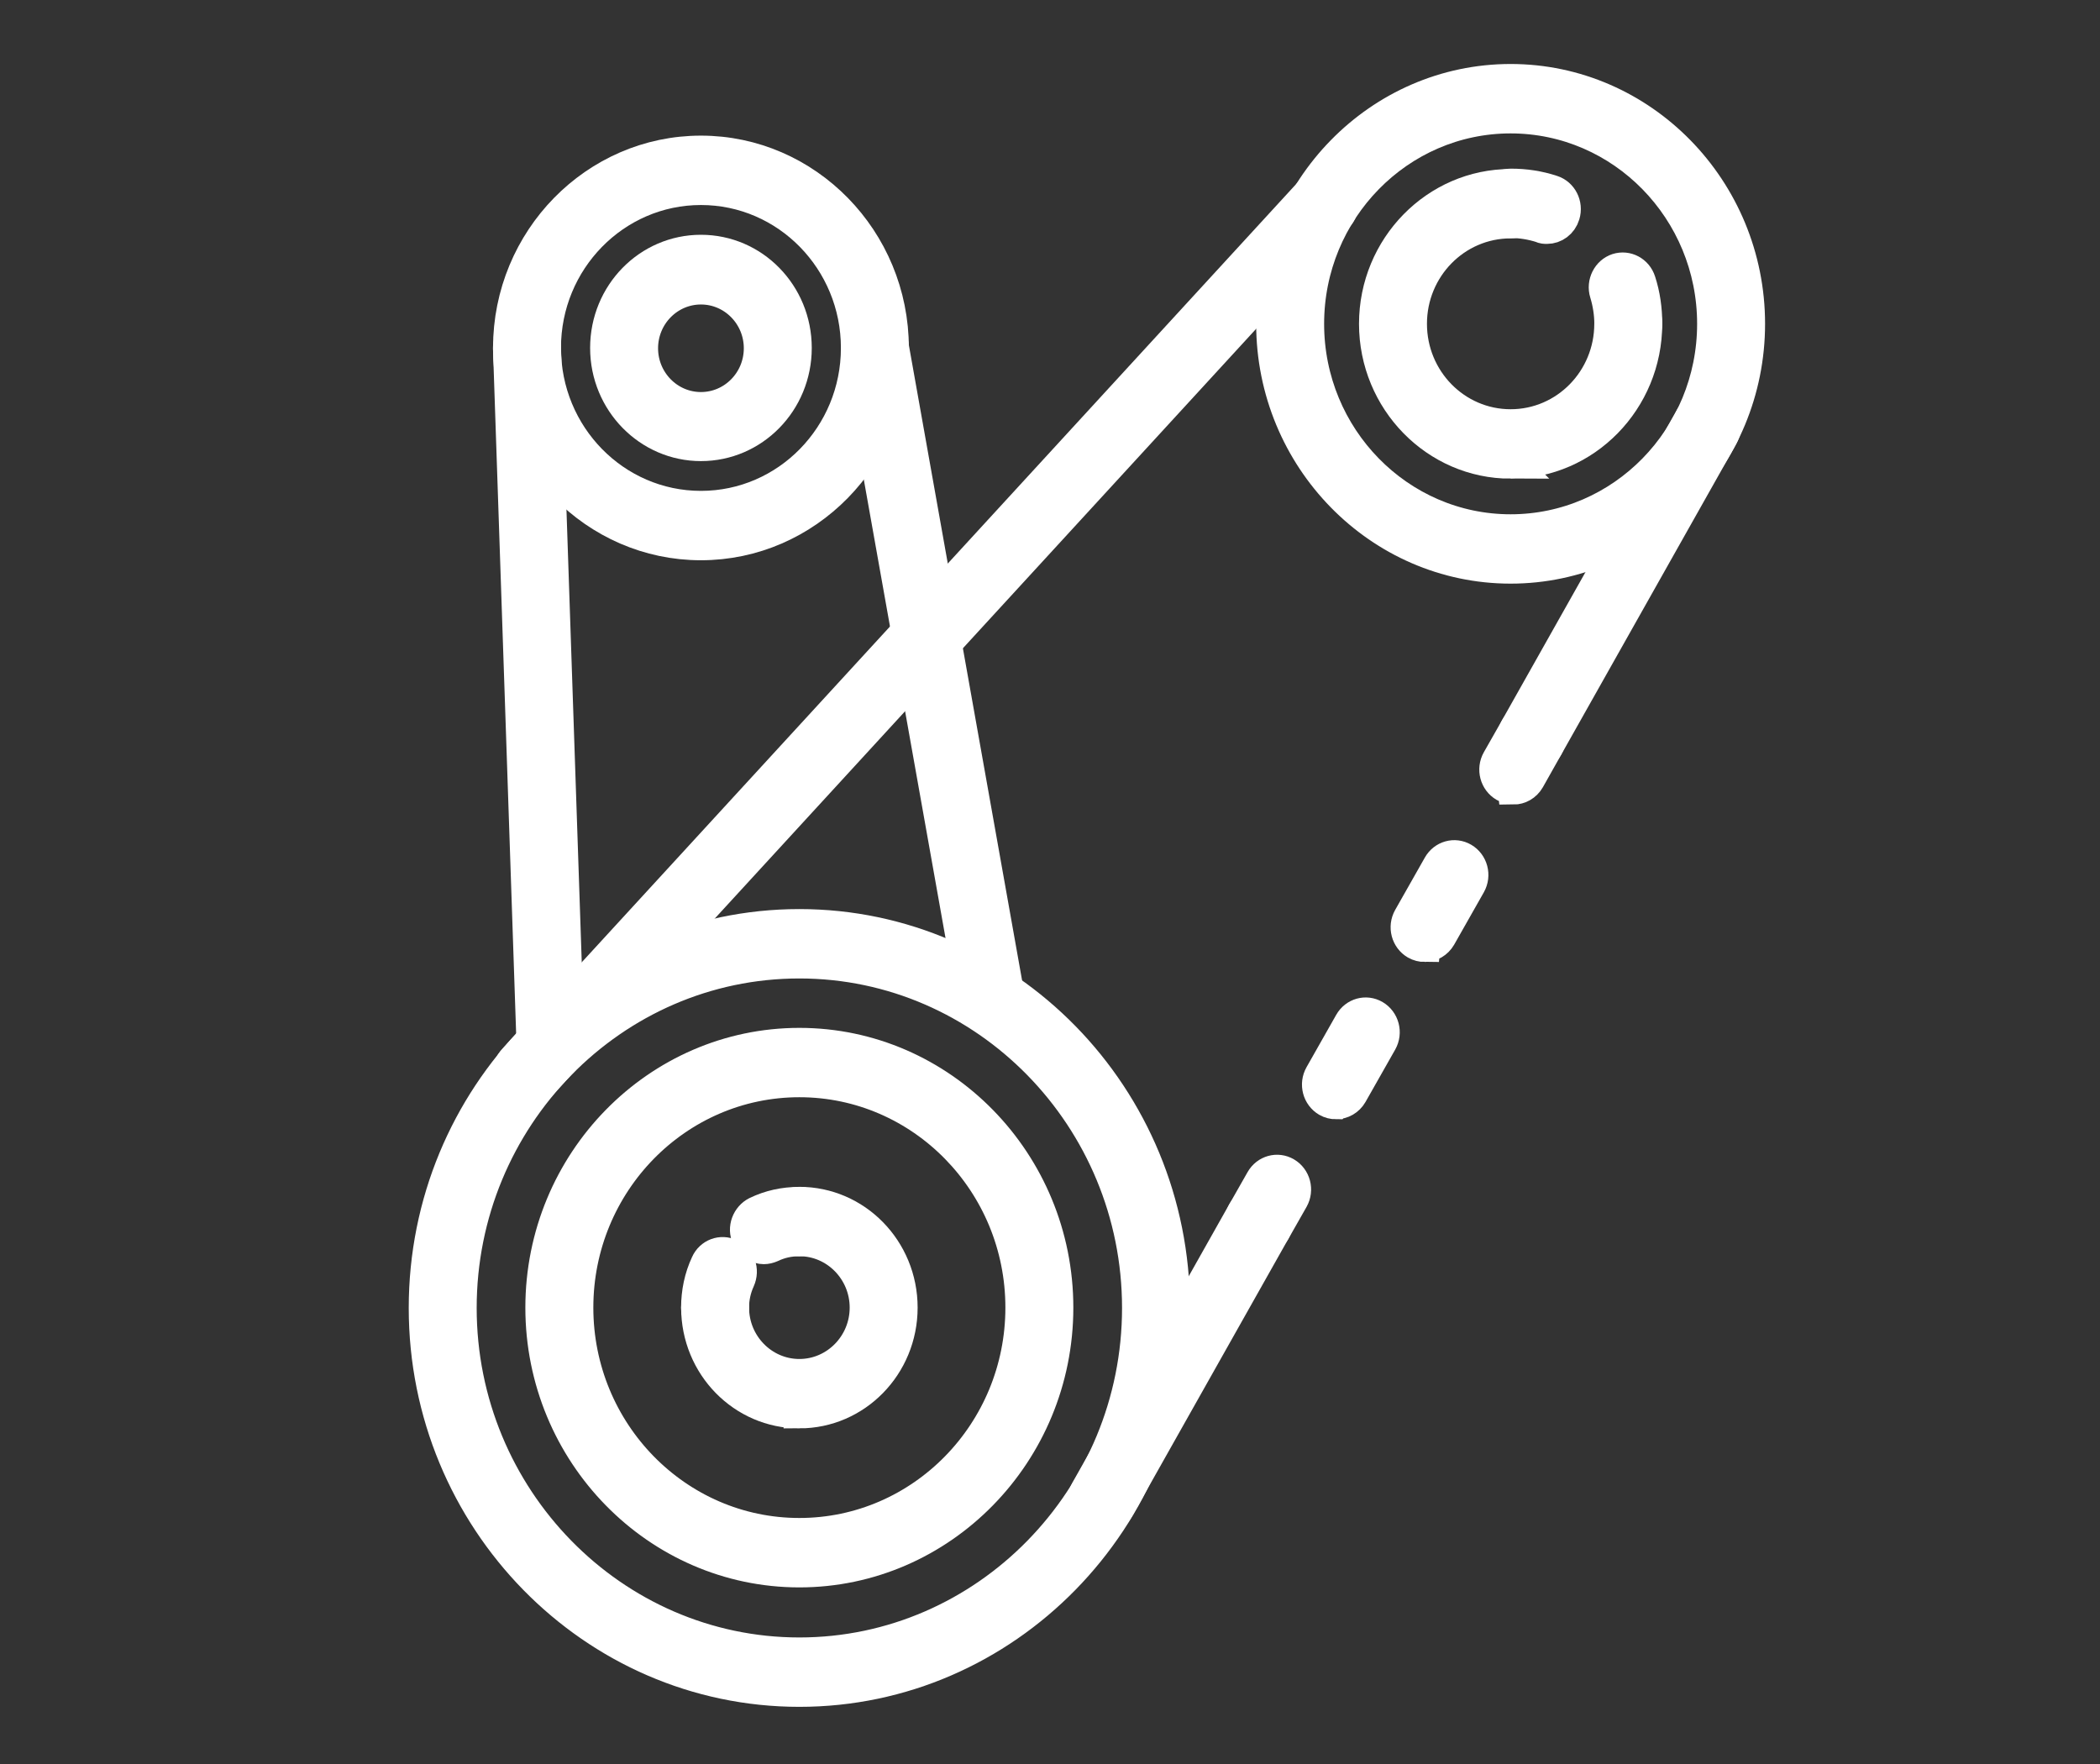
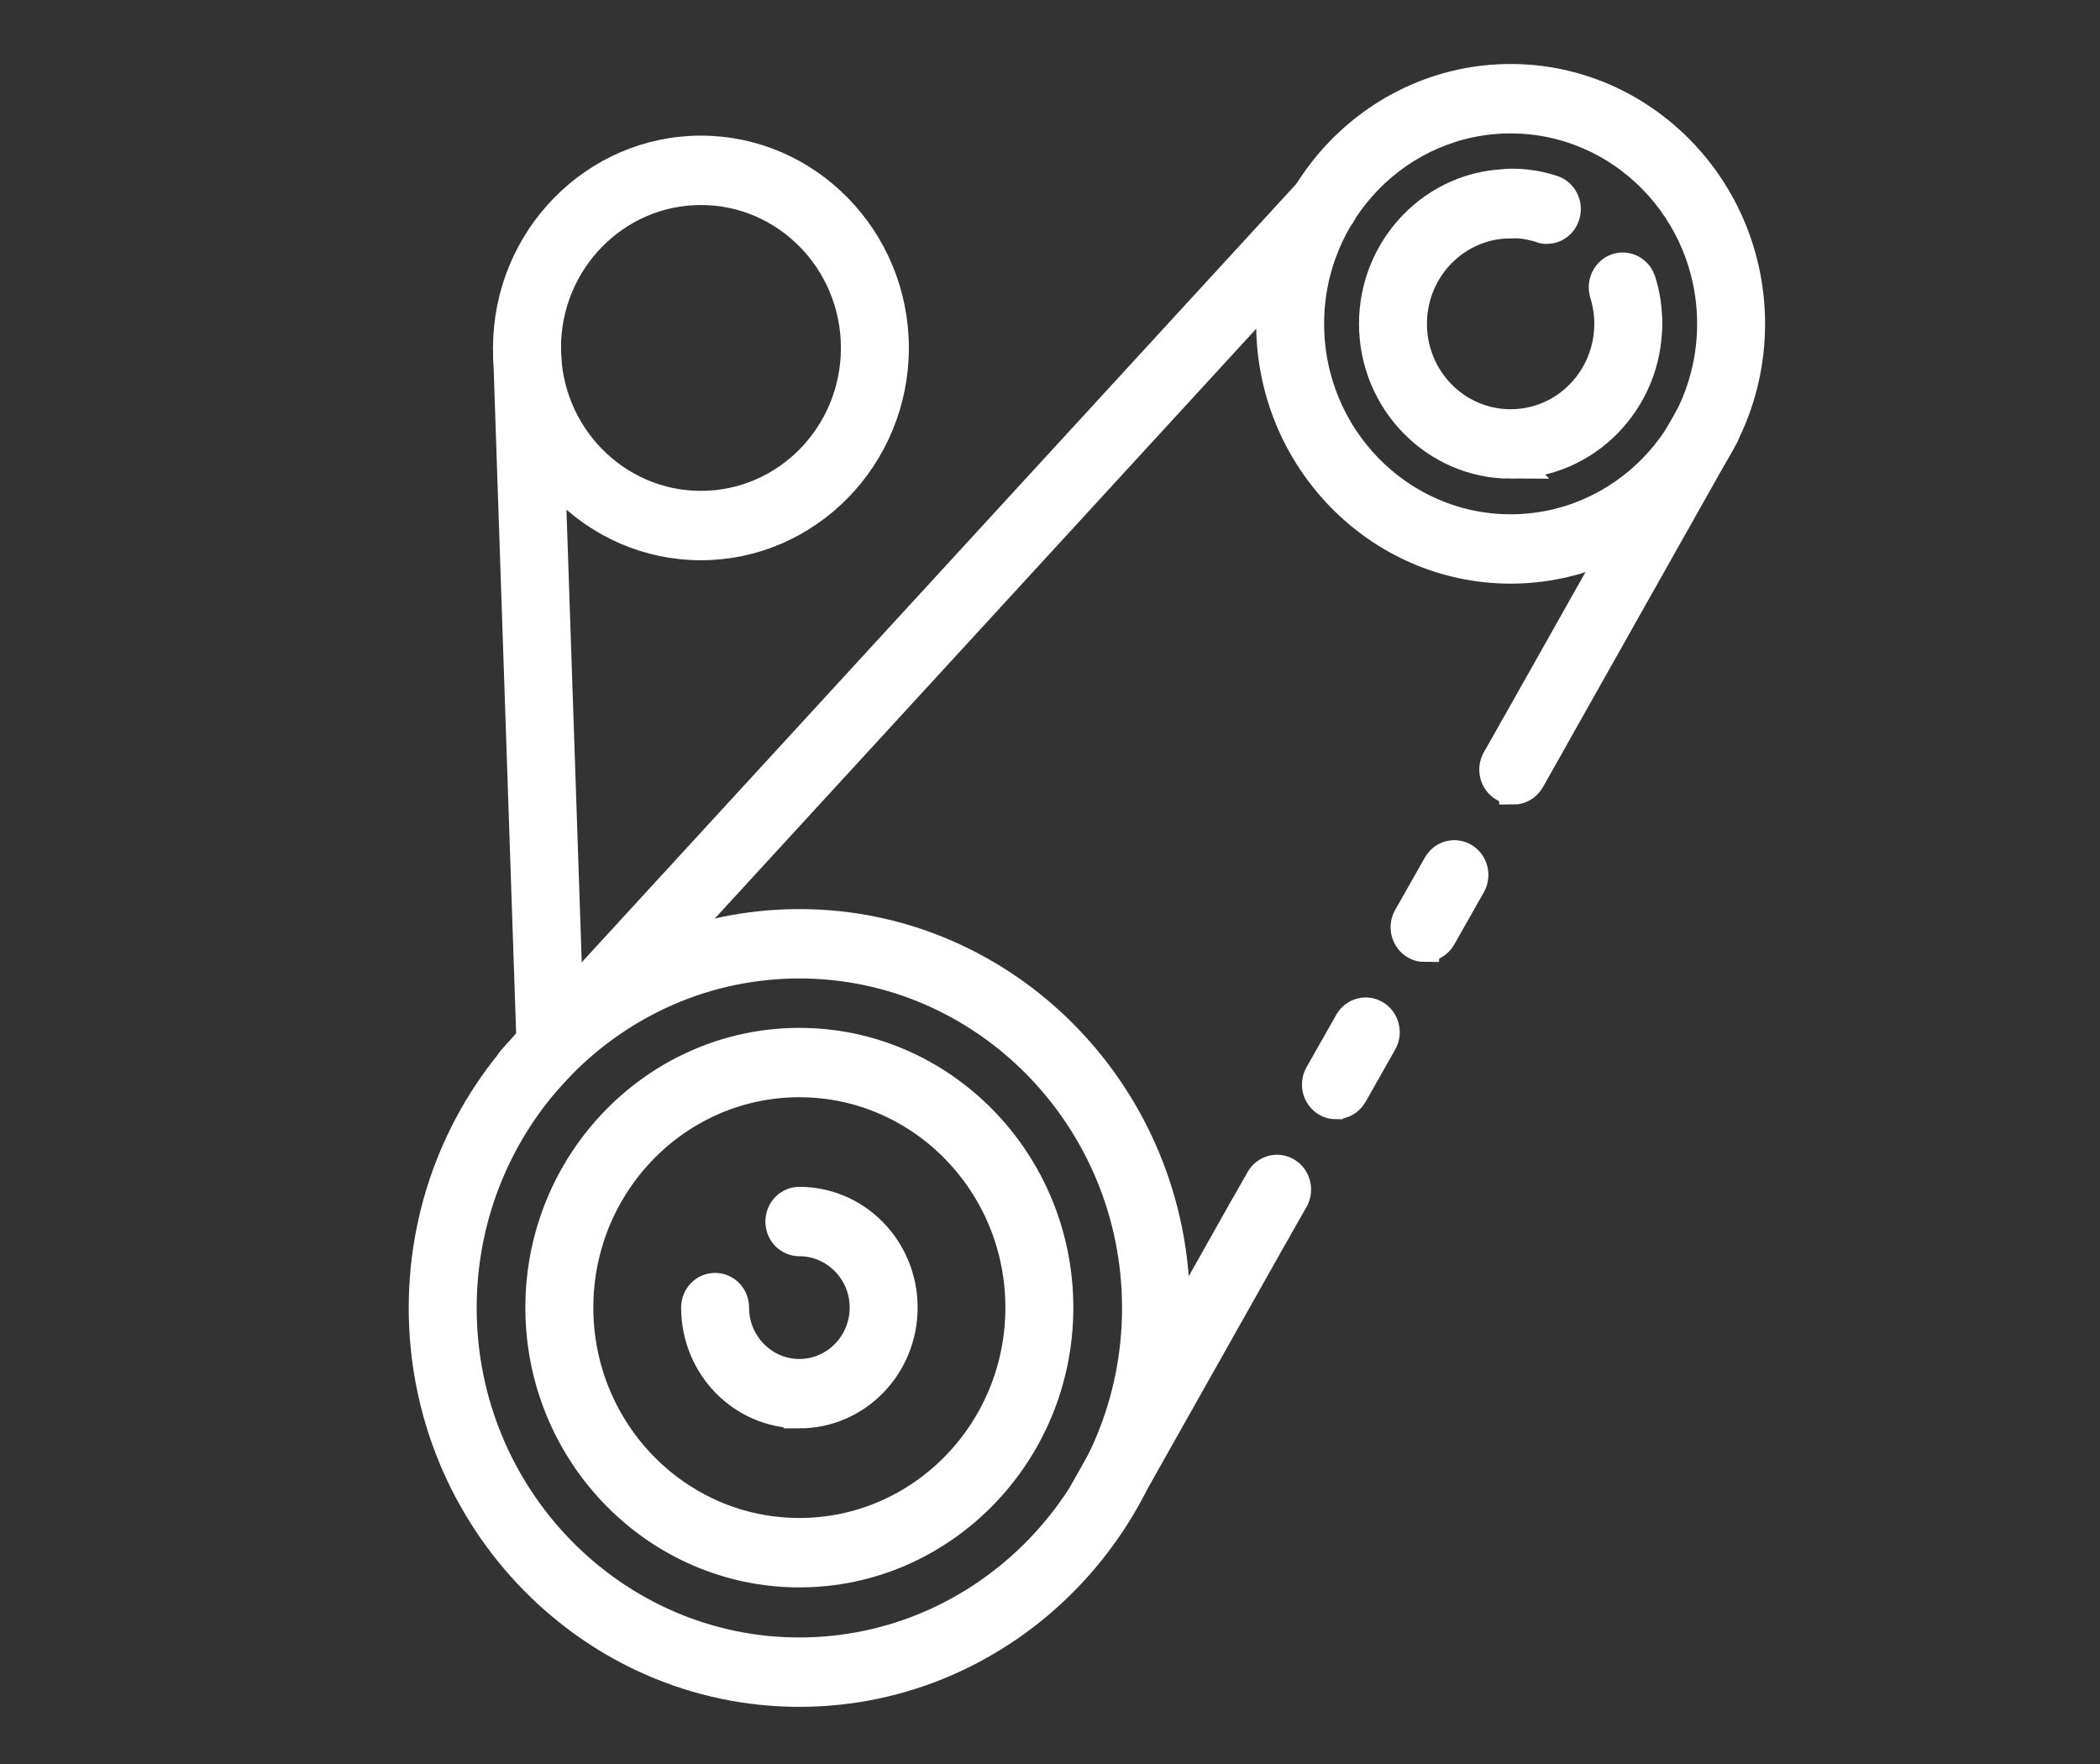
<svg xmlns="http://www.w3.org/2000/svg" xmlns:ns1="http://sodipodi.sourceforge.net/DTD/sodipodi-0.dtd" xmlns:ns2="http://www.inkscape.org/namespaces/inkscape" width="75.35mm" height="63.3mm" viewBox="0 0 75.35 63.3" version="1.1" id="svg8" ns1:docname="dibuj1o.svg" ns2:export-filename="/home/javier/Escritorio/prueba-svg/dibujo.png" ns2:export-xdpi="96" ns2:export-ydpi="96" ns2:version="0.92.5 (2060ec1f9f, 2020-04-08)">
  <rect x="0" y="0" width="75.35" height="63.3" fill="#333333" stroke="none" />
  <defs id="defs2" />
  <ns1:namedview id="base" pagecolor="#ffffff" bordercolor="#666666" borderopacity="1.0" ns2:pageopacity="0.0" ns2:pageshadow="2" ns2:zoom="1.979899" ns2:cx="62.309094" ns2:cy="74.160388" ns2:document-units="mm" ns2:current-layer="Group" showgrid="false" ns2:window-width="1920" ns2:window-height="990" ns2:window-x="0" ns2:window-y="0" ns2:window-maximized="1" units="mm" height="9.5in" />
  <g ns2:label="Capa 1" ns2:groupmode="layer" id="layer1" transform="translate(0,-233.7)">
    <g id="g6303" transform="matrix(0.235,0,0,0.265,1.854,244.561)">
      <g id="Group_13" transform="matrix(1.901,0,0,1.98,-1.843,14.262)">
        <g id="Group_22" transform="matrix(0.656,0,0,0.578,1.042,-19.115)">
          <g id="Group_16">
            <g id="Group_27" transform="matrix(1.708,0,0,1.153,6.06,-6.401)">
              <g id="g7579" transform="matrix(0.527,0,0,0.758,-9.229,-13.713)">
                <g id="Group_14" transform="matrix(1.245,0,0,1.145,26.785,24.25)">
                  <g id="Group_10">
                    <g style="fill:none" id="g8112" transform="matrix(2.84,0,0,4.851,-19.546,13.865)">
                      <g transform="matrix(1.069,0,0,0.68,0.745,-165.451)" id="layer1-6" ns2:label="Capa 1">
                        <g transform="matrix(0.235,0,0,0.265,1.854,244.561)" id="g6303-2">
                          <g transform="matrix(1.901,0,0,1.98,-1.843,14.262)" id="Group_13-9">
                            <g transform="matrix(2.234,0,0,1.909,-3.693,-473.636)" id="layer1-60" ns2:label="Capa 1">
                              <g id="Group_25" transform="matrix(0.408,0,0,0.317,3.167,237.957)">
                                <g id="Group_19">
                                  <g id="Group_18">
                                    <g style="fill:none" id="g1360" transform="matrix(2.788,0,0,3.636,40.189,-4.211)">
                                      <g id="Group" transform="translate(-3.88,0.232)">
                                        <path d="M 11.883,50.5 C 5.332,50.5 0,45.168 0,38.617 0,32.066 5.332,26.734 11.883,26.734 c 6.551,0 11.883,5.332 11.883,11.883 0,6.551 -5.332,11.883 -11.883,11.883 z m 0,-22.612 c -5.92,0 -10.729,4.819 -10.729,10.729 0,5.909 4.819,10.729 10.729,10.729 5.909,0 10.729,-4.819 10.729,-10.729 0,-5.909 -4.819,-10.729 -10.729,-10.729 z" id="Vector" ns2:connector-curvature="0" style="fill:#ffffff;stroke:#ffffff;stroke-opacity:1;fill-opacity:1;stroke-width:1;stroke-miterlimit:4;stroke-dasharray:none" />
                                        <path d="m 11.883,46.792 c -4.51,0 -8.186,-3.676 -8.186,-8.185 0,-4.51 3.676,-8.185 8.186,-8.185 4.51,0 8.185,3.676 8.185,8.185 0,4.51 -3.676,8.185 -8.185,8.185 z m 0,-15.217 c -3.879,0 -7.031,3.152 -7.031,7.031 0,3.879 3.152,7.031 7.031,7.031 3.879,0 7.031,-3.152 7.031,-7.031 0,-3.879 -3.152,-7.031 -7.031,-7.031 z" id="Vector_2" ns2:connector-curvature="0" style="fill:#ffffff;stroke:#ffffff;stroke-opacity:1;fill-opacity:1;stroke-width:1;stroke-miterlimit:4;stroke-dasharray:none" />
-                                         <path d="m 10.761,36.758 c -0.214,0 -0.427,-0.128 -0.524,-0.331 -0.139,-0.289 0,-0.63 0.278,-0.769 0.427,-0.203 0.887,-0.299 1.357,-0.299 0.321,0 0.577,0.257 0.577,0.577 0,0.321 -0.256,0.577 -0.577,0.577 -0.321,0 -0.598,0.064 -0.876,0.192 -0.075,0.032 -0.16,0.053 -0.246,0.053 z" id="Vector_3" ns2:connector-curvature="0" style="fill:#ffffff;stroke:#ffffff;stroke-opacity:1;fill-opacity:1;stroke-width:1;stroke-miterlimit:4;stroke-dasharray:none" />
-                                         <path d="m 9.211,39.184 c -0.321,0 -0.577,-0.257 -0.577,-0.577 0,-0.47 0.096,-0.93 0.299,-1.357 0.128,-0.288 0.47,-0.417 0.769,-0.278 0.289,0.128 0.417,0.47 0.278,0.769 -0.128,0.278 -0.192,0.566 -0.192,0.876 0,0.31 -0.256,0.577 -0.577,0.577 z" id="Vector_4" ns2:connector-curvature="0" style="fill:#ffffff;stroke:#ffffff;stroke-opacity:1;fill-opacity:1;stroke-width:1;stroke-miterlimit:4;stroke-dasharray:none" />
                                        <path d="m 11.883,41.855 c -1.795,0 -3.248,-1.453 -3.248,-3.249 0,-0.321 0.256,-0.577 0.577,-0.577 0.321,0 0.577,0.256 0.577,0.577 0,1.154 0.94,2.095 2.094,2.095 1.154,0 2.095,-0.94 2.095,-2.095 0,-1.154 -0.94,-2.095 -2.095,-2.095 -0.321,0 -0.577,-0.256 -0.577,-0.577 0,-0.321 0.257,-0.577 0.577,-0.577 1.795,0 3.249,1.453 3.249,3.249 0,1.795 -1.453,3.249 -3.249,3.249 z" id="Vector_5" ns2:connector-curvature="0" style="fill:#ffffff;stroke:#ffffff;stroke-opacity:1;fill-opacity:1;stroke-width:1;stroke-miterlimit:4;stroke-dasharray:none" />
                                        <path d="m 34.43,15.631 c -4.168,0 -7.566,-3.398 -7.566,-7.566 0,-4.168 3.398,-7.566 7.566,-7.566 4.168,0 7.566,3.398 7.566,7.566 0,4.168 -3.398,7.566 -7.566,7.566 z m 0,-13.977 c -3.537,0 -6.412,2.875 -6.412,6.412 0,3.537 2.875,6.412 6.412,6.412 3.537,0 6.412,-2.874 6.412,-6.412 0,-3.537 -2.875,-6.412 -6.412,-6.412 z" id="Vector_6" ns2:connector-curvature="0" style="fill:#ffffff;stroke:#ffffff;stroke-opacity:1;fill-opacity:1;stroke-width:1;stroke-miterlimit:4;stroke-dasharray:none" />
                                        <path d="m 38.16,8.643 c -0.321,0 -0.577,-0.256 -0.577,-0.577 0,-0.321 -0.053,-0.652 -0.15,-0.962 -0.096,-0.299 0.075,-0.63 0.374,-0.727 0.31,-0.096 0.63,0.075 0.727,0.374 0.139,0.417 0.203,0.866 0.203,1.314 0,0.321 -0.257,0.577 -0.577,0.577 z" id="Vector_7" ns2:connector-curvature="0" style="fill:#ffffff;stroke:#ffffff;stroke-opacity:1;fill-opacity:1;stroke-width:1;stroke-miterlimit:4;stroke-dasharray:none" />
                                        <path d="m 35.574,5.084 c -0.053,0 -0.118,0 -0.171,-0.032 -0.31,-0.096 -0.63,-0.15 -0.962,-0.15 -0.331,0 -0.577,-0.256 -0.577,-0.577 0,-0.321 0.257,-0.577 0.577,-0.577 0.449,0 0.887,0.064 1.314,0.203 0.299,0.096 0.47,0.417 0.374,0.727 -0.075,0.246 -0.299,0.406 -0.545,0.406 z" id="Vector_8" ns2:connector-curvature="0" style="fill:#ffffff;stroke:#ffffff;stroke-opacity:1;fill-opacity:1;stroke-width:1;stroke-miterlimit:4;stroke-dasharray:none" />
                                        <path d="m 34.43,12.372 c -2.372,0 -4.306,-1.934 -4.306,-4.307 0,-2.372 1.934,-4.306 4.306,-4.306 0.321,0 0.577,0.256 0.577,0.577 0,0.321 -0.256,0.577 -0.577,0.577 -1.742,0 -3.152,1.411 -3.152,3.152 0,1.742 1.411,3.152 3.152,3.152 1.742,0 3.152,-1.411 3.152,-3.152 0,-0.321 0.256,-0.577 0.577,-0.577 0.321,0 0.577,0.256 0.577,0.577 0,2.372 -1.934,4.307 -4.306,4.307 z" id="Vector_9" ns2:connector-curvature="0" style="fill:#ffffff;stroke:#ffffff;stroke-opacity:1;fill-opacity:1;stroke-width:1;stroke-miterlimit:4;stroke-dasharray:none" />
                                        <path d="m 8.763,14.905 c -3.355,0 -6.091,-2.736 -6.091,-6.091 0,-3.355 2.736,-6.091 6.091,-6.091 3.355,0 6.091,2.736 6.091,6.091 0,3.355 -2.736,6.091 -6.091,6.091 z m 0,-11.028 c -2.725,0 -4.937,2.212 -4.937,4.937 0,2.725 2.212,4.937 4.937,4.937 2.725,0 4.937,-2.212 4.937,-4.937 0,-2.725 -2.212,-4.937 -4.937,-4.937 z" id="Vector_10" ns2:connector-curvature="0" style="fill:#ffffff;stroke:#ffffff;stroke-opacity:1;fill-opacity:1;stroke-width:1;stroke-miterlimit:4;stroke-dasharray:none" />
-                                         <path d="m 8.763,11.827 c -1.656,0 -3.013,-1.346 -3.013,-3.013 0,-1.667 1.346,-3.013 3.013,-3.013 1.667,0 3.013,1.346 3.013,3.013 0,1.667 -1.347,3.013 -3.013,3.013 z m 0,-4.862 c -1.026,0 -1.859,0.834 -1.859,1.859 0,1.026 0.834,1.859 1.859,1.859 1.026,0 1.859,-0.833 1.859,-1.859 0,-1.026 -0.834,-1.859 -1.859,-1.859 z" id="Vector_11" ns2:connector-curvature="0" style="fill:#ffffff;stroke:#ffffff;stroke-opacity:1;fill-opacity:1;stroke-width:1;stroke-miterlimit:4;stroke-dasharray:none" />
                                        <path d="m 3.997,31.083 c -0.31,0 -0.566,-0.246 -0.577,-0.556 L 2.671,8.835 C 2.661,8.514 2.907,8.247 3.227,8.237 3.548,8.226 3.815,8.472 3.826,8.792 l 0.748,21.693 c 0.011,0.321 -0.235,0.588 -0.556,0.598 0,0 -0.011,0 -0.021,0 z" id="Vector_12" ns2:connector-curvature="0" style="fill:#ffffff;stroke:#ffffff;stroke-opacity:1;fill-opacity:1;stroke-width:1;stroke-miterlimit:4;stroke-dasharray:none" />
-                                         <path d="m 17.963,29.651 c -0.278,0 -0.513,-0.192 -0.566,-0.47 L 13.71,8.921 c -0.053,-0.31 0.15,-0.609 0.46,-0.673 0.31,-0.064 0.609,0.15 0.673,0.46 l 3.687,20.261 c 0.053,0.31 -0.15,0.609 -0.46,0.673 -0.032,0 -0.064,0 -0.107,0 z" id="Vector_13" ns2:connector-curvature="0" style="fill:#ffffff;stroke:#ffffff;stroke-opacity:1;fill-opacity:1;stroke-width:1;stroke-miterlimit:4;stroke-dasharray:none" />
                                        <path d="M 3.249,31.885 C 3.11,31.885 2.971,31.831 2.853,31.725 2.618,31.511 2.607,31.137 2.832,30.913 L 28.115,3.941 c 0.214,-0.235 0.588,-0.246 0.812,-0.021 0.235,0.214 0.246,0.577 0.021,0.812 L 3.665,31.703 C 3.548,31.821 3.398,31.885 3.249,31.885 Z" id="Vector_14" ns2:connector-curvature="0" style="fill:#ffffff;stroke:#ffffff;stroke-opacity:1;fill-opacity:1;stroke-width:1;stroke-miterlimit:4;stroke-dasharray:none" />
                                        <path d="m 21.468,45.168 c -0.096,0 -0.192,-0.021 -0.289,-0.075 -0.278,-0.16 -0.374,-0.513 -0.214,-0.791 l 4.98,-8.656 c 0.16,-0.278 0.513,-0.374 0.791,-0.214 0.278,0.16 0.374,0.513 0.214,0.791 l -4.98,8.656 c -0.107,0.182 -0.299,0.288 -0.502,0.288 z" id="Vector_15" ns2:connector-curvature="0" style="fill:#ffffff;stroke:#ffffff;stroke-opacity:1;fill-opacity:1;stroke-width:1;stroke-miterlimit:4;stroke-dasharray:none" />
                                        <path d="m 34.516,22.481 c -0.096,0 -0.192,-0.021 -0.288,-0.075 -0.278,-0.16 -0.374,-0.513 -0.214,-0.791 l 0.577,-0.994 c 0.16,-0.278 0.513,-0.374 0.791,-0.214 0.278,0.16 0.374,0.513 0.214,0.791 l -0.577,1.004 c -0.107,0.182 -0.299,0.288 -0.502,0.288 z" id="Vector_16" ns2:connector-curvature="0" style="fill:#ffffff;stroke:#ffffff;stroke-opacity:1;fill-opacity:1;stroke-width:1;stroke-miterlimit:4;stroke-dasharray:none" />
                                        <path d="m 28.895,32.259 c -0.096,0 -0.192,-0.021 -0.288,-0.075 -0.278,-0.16 -0.374,-0.513 -0.214,-0.791 l 0.94,-1.624 c 0.16,-0.278 0.513,-0.374 0.791,-0.214 0.278,0.16 0.374,0.513 0.214,0.791 l -0.94,1.624 c -0.107,0.182 -0.299,0.288 -0.502,0.288 z m 2.811,-4.883 c -0.096,0 -0.192,-0.021 -0.289,-0.075 -0.278,-0.16 -0.374,-0.513 -0.214,-0.791 l 0.94,-1.624 c 0.16,-0.278 0.513,-0.374 0.791,-0.214 0.278,0.16 0.374,0.513 0.214,0.791 l -0.94,1.624 c -0.107,0.182 -0.299,0.288 -0.502,0.288 z" id="Vector_17" ns2:connector-curvature="0" style="fill:#ffffff;stroke:#ffffff;stroke-opacity:1;fill-opacity:1;stroke-width:1;stroke-miterlimit:4;stroke-dasharray:none" />
-                                         <path d="m 26.448,36.512 c -0.096,0 -0.192,-0.021 -0.288,-0.075 -0.278,-0.16 -0.374,-0.513 -0.214,-0.791 l 0.577,-0.994 c 0.16,-0.278 0.513,-0.374 0.791,-0.214 0.278,0.16 0.374,0.513 0.214,0.791 l -0.577,0.994 C 26.843,36.405 26.651,36.512 26.448,36.512 Z" id="Vector_18" ns2:connector-curvature="0" style="fill:#ffffff;stroke:#ffffff;stroke-opacity:1;fill-opacity:1;stroke-width:1;stroke-miterlimit:4;stroke-dasharray:none" />
+                                         <path d="m 26.448,36.512 c -0.096,0 -0.192,-0.021 -0.288,-0.075 -0.278,-0.16 -0.374,-0.513 -0.214,-0.791 l 0.577,-0.994 c 0.16,-0.278 0.513,-0.374 0.791,-0.214 0.278,0.16 0.374,0.513 0.214,0.791 l -0.577,0.994 C 26.843,36.405 26.651,36.512 26.448,36.512 " id="Vector_18" ns2:connector-curvature="0" style="fill:#ffffff;stroke:#ffffff;stroke-opacity:1;fill-opacity:1;stroke-width:1;stroke-miterlimit:4;stroke-dasharray:none" />
                                        <path d="m 35.093,21.487 c -0.096,0 -0.192,-0.021 -0.288,-0.075 -0.278,-0.16 -0.374,-0.513 -0.214,-0.791 l 5.557,-9.66 c 0.16,-0.278 0.513,-0.374 0.791,-0.214 0.278,0.16 0.374,0.513 0.214,0.791 l -5.557,9.66 c -0.107,0.182 -0.299,0.288 -0.502,0.288 z" id="Vector_19" ns2:connector-curvature="0" style="fill:#ffffff;stroke:#ffffff;stroke-opacity:1;fill-opacity:1;stroke-width:1;stroke-miterlimit:4;stroke-dasharray:none" />
                                      </g>
                                    </g>
                                  </g>
                                </g>
                              </g>
                            </g>
                          </g>
                        </g>
                      </g>
                    </g>
                  </g>
                </g>
              </g>
            </g>
          </g>
        </g>
      </g>
    </g>
  </g>
  <style id="style6233" type="text/css">
	.st0{fill:#FF0000;}
</style>
  <style id="style6324" type="text/css">
	.st0{fill:#FF0000;}
</style>
  <style id="style6371" type="text/css">
	.st0{fill:#FF0000;}
</style>
  <style id="style6512" type="text/css">
	.st0{fill:#FF0000;}
</style>
  <style id="style6792" type="text/css">
	.st0{fill:#FF0000;}
</style>
  <style id="style7600" type="text/css">
	.st0{fill:#FF0000;}
</style>
  <style id="style7786" type="text/css">
	.st0{fill:#FF0000;}
</style>
  <style type="text/css" id="style6233-1">
	.st0{fill:#FF0000;}
</style>
  <style type="text/css" id="style6324-2">
	.st0{fill:#FF0000;}
</style>
  <style type="text/css" id="style6233-2">
	.st0{fill:#FF0000;}
</style>
  <style id="style1110" type="text/css">
	.st0{fill:#FF0000;}
</style>
</svg>